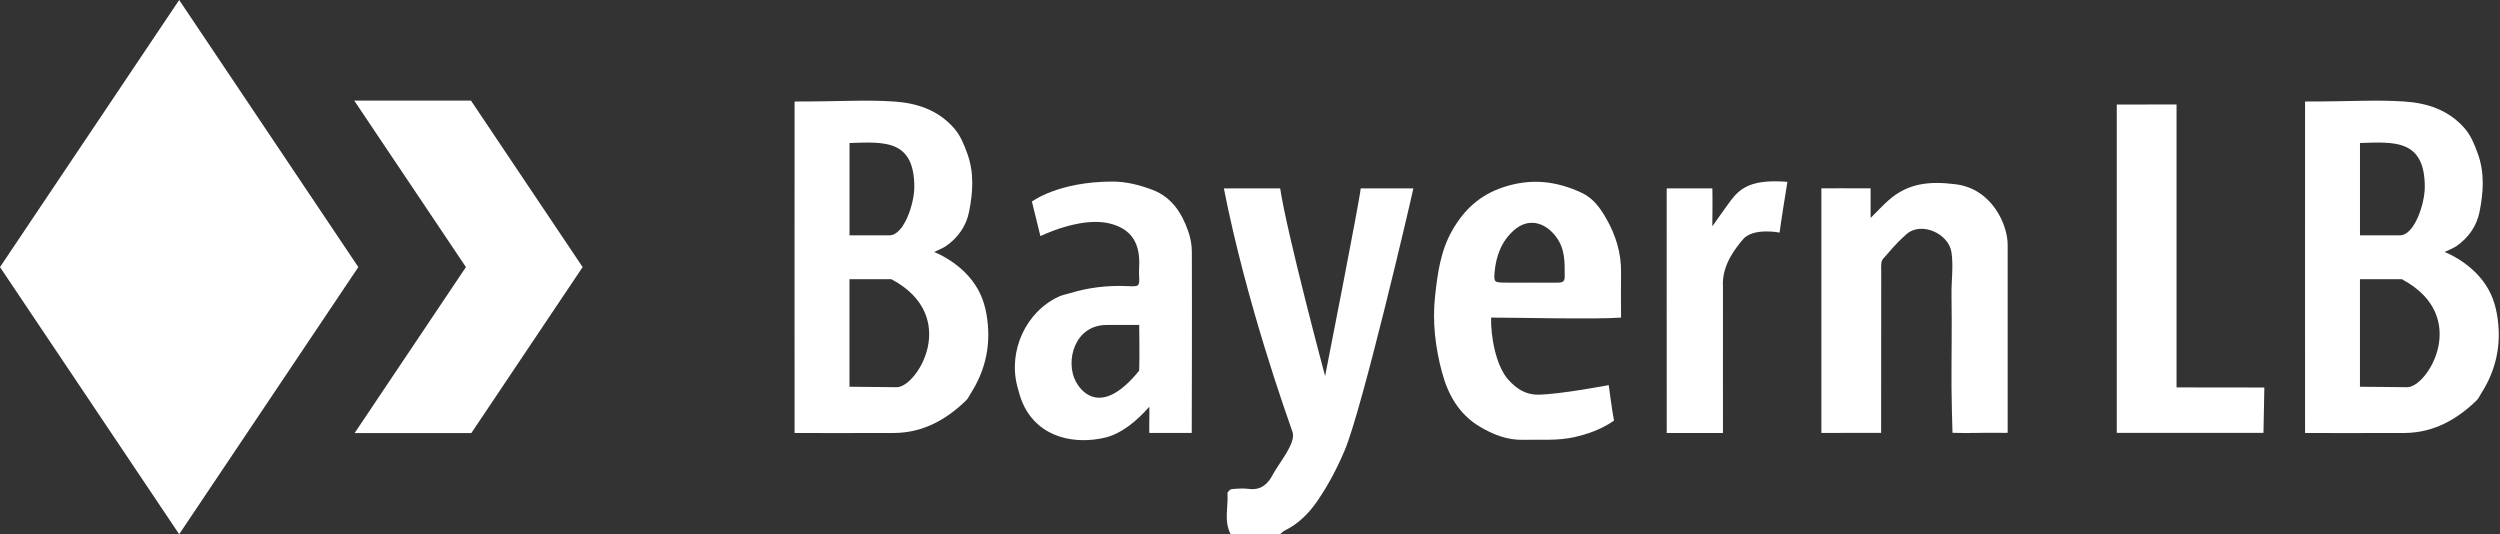
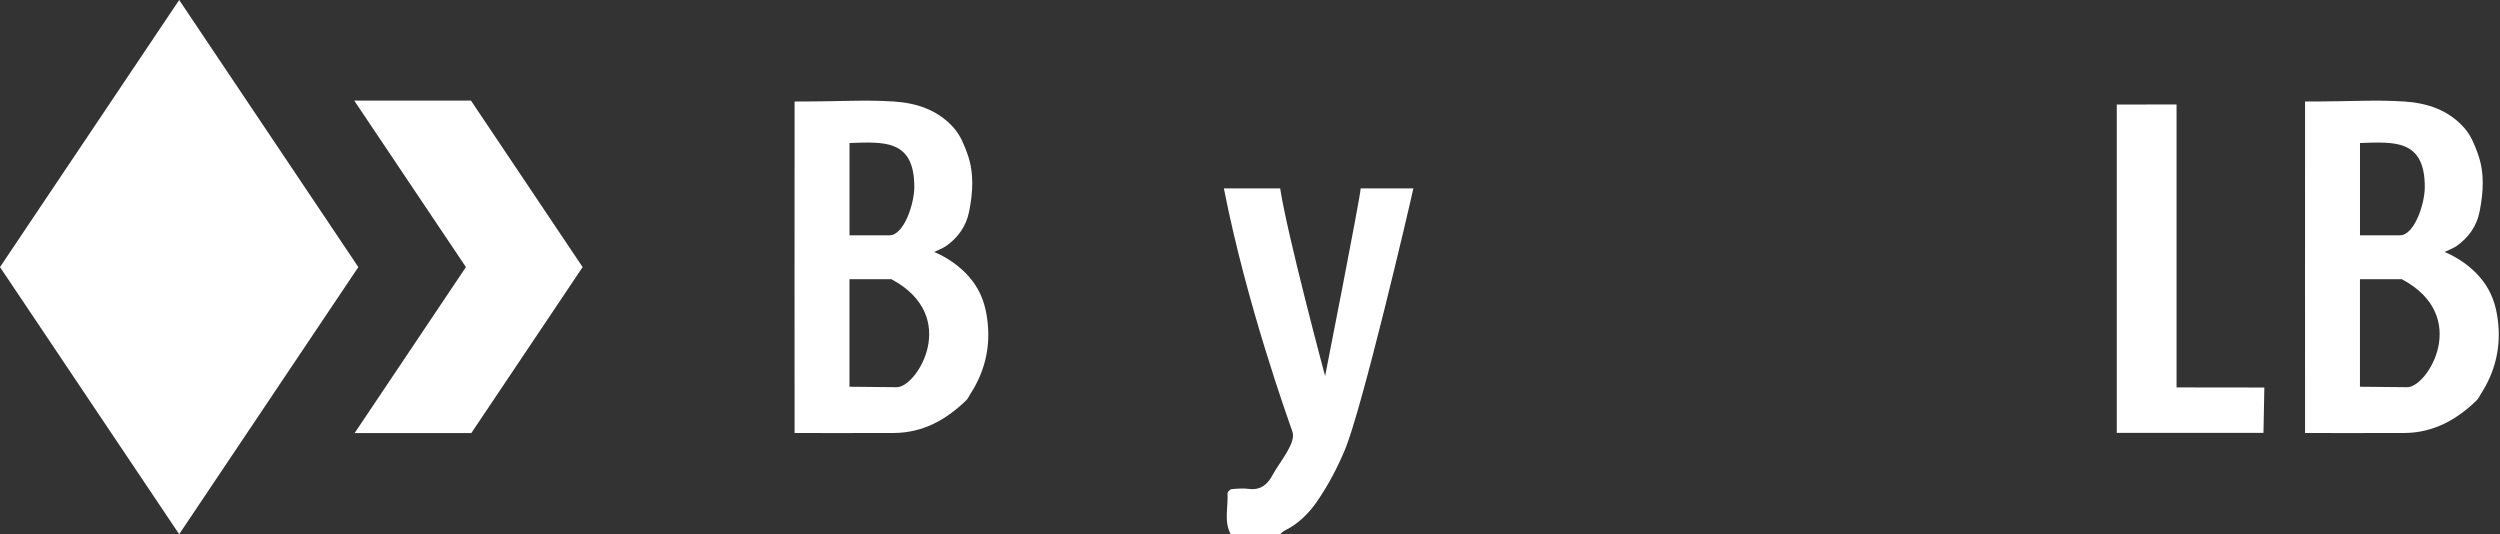
<svg xmlns="http://www.w3.org/2000/svg" width="711px" height="152px" viewBox="0 0 711 152" version="1.1">
  <rect x="0" y="0" width="711" height="152" fill="#333333" stroke="none" />
  <title>bayernLB</title>
  <desc>Created with Sketch.</desc>
  <g id="Page-1" stroke="none" stroke-width="1" fill="none" fill-rule="evenodd">
    <g id="bayernLB" fill="#FFFFFF" fill-rule="nonzero">
      <g id="Group">
        <path d="M350,151.93 C348.02,148.19 349.34,144.17 349.1,140.29 C349.08,139.91 349.83,139.16 350.27,139.11 C351.92,138.95 353.62,138.84 355.25,139.05 C358.61,139.47 360.6,137.63 361.95,135.05 C363.67,131.74 368.67,126.04 367.59,122.86 C366.19,118.77 354.54,86.51 348.07,53.58 C354.54,53.58 356.81,53.58 364.08,53.58 C366.08,66.75 376.86,106.95 376.86,106.95 C376.86,106.95 386.71,56.98 386.98,53.58 L401.96,53.58 C401,58.14 387.4,116.28 382.45,128.03 C380.31,133.11 377.69,138.09 374.56,142.62 C372.27,145.93 369.28,148.98 365.45,150.85 C364.92,151.11 364.49,151.57 364.01,151.94 L350.01,151.94 L350,151.93 Z" id="Path" />
        <path d="M265.66,71.66 C265.66,71.66 272.9,74.35 277.3,80.94 C279.67,84.48 280.58,88.33 280.94,92.31 C281.57,99.32 279.92,105.89 276.08,111.87 C275.64,112.55 275.32,113.35 274.75,113.89 C269.05,119.41 262.45,123.08 254.27,123.14 C245.94,123.2 225.98,123.14 225.98,123.14 C225.98,123.14 225.95,39.79 225.98,28.87 C240.08,28.87 245.76,28.33 254.22,28.87 C260.61,29.28 266.73,31.23 271.27,36.39 C273.17,38.55 274.14,41.05 275.1,43.67 C277.1,49.17 276.7,54.74 275.6,60.25 C274.79,64.3 272.45,67.63 268.97,70.04 C268.28,70.52 265.66,71.66 265.66,71.66 Z M241.6,109.99 C241.6,109.99 251.57,110.06 255.03,110.12 C260.74,110.21 273.34,89.98 253.52,79.41 L241.59,79.41 L241.59,109.99 L241.6,109.99 Z M241.6,66.92 L252.99,66.92 C257.03,66.92 260.03,58.06 260.03,53.17 C260.03,39.57 251.35,40.36 241.6,40.67 L241.6,66.92 Z" id="Shape" />
-         <path d="M532,61.98 C534.09,59.92 535.53,58.34 537.13,56.93 C542.67,52.07 548.71,51.46 556.22,52.41 C566.54,53.71 570.98,63.92 570.98,69.58 L570.98,123.09 C568.61,123.09 570.91,123.13 568.61,123.09 C564.17,123.01 559.73,123.26 555.29,123.09 C555.19,118.98 555.03,114.39 555.01,110.28 C554.97,101.51 555.16,92.74 555.01,83.97 C554.94,79.91 555.59,75.83 555.01,71.81 C554.23,66.35 546.36,62.94 542.25,66.57 C538.55,69.84 537.74,71.25 535.55,73.6 C534.83,74.37 535.02,76.09 535.02,77.38 C534.99,91.11 535.02,109.38 534.99,123.11 C532.01,123.11 530.79,123.08 525.71,123.11 C522.21,123.13 520.02,123.13 520.02,123.13 C520.02,123.13 521.8,123.13 518,123.13 C518,102.94 518,78.24 518,58.05 C518,57.55 517.99,54.06 518,53.56 C523.32,53.56 518.07,53.61 521.02,53.56 C522.85,53.53 524.68,53.55 526.52,53.56 C528.76,53.56 532,53.56 532,53.56 L532,61.98 Z" id="Path" />
-         <path d="M424.07,90.32 C423.93,95.47 425.37,104.04 429.03,108.06 C431.23,110.48 433.79,112.27 437.45,112.24 C443.55,112.19 457.52,109.53 457.52,109.53 C457.52,109.53 458.58,117.55 459.03,119.62 C455.2,122.31 450.99,123.56 448.02,124.26 C443.07,125.43 438.16,124.94 433.24,125.08 C428.69,125.21 424.56,123.57 420.78,121.3 C414.86,117.75 411.74,112.1 410.04,105.64 C408.19,98.64 407.35,91.46 408.13,84.29 C408.82,77.91 409.66,71.46 412.95,65.65 C416.3,59.73 420.78,55.49 427.49,53.26 C435.28,50.66 442.47,51.42 449.75,54.79 C453.17,56.37 455.12,59.21 456.79,62.11 C459.48,66.77 461.09,71.89 461.03,77.41 C460.98,81.71 460.99,86.01 461.03,90.32 C454.27,90.87 430.79,90.32 424.07,90.32 L424.07,90.32 Z M435.06,80.39 C437.72,80.39 440.38,80.39 443.04,80.39 C444.13,80.39 445,80.2 445,78.82 C445,74.76 445.22,70.79 442.43,67.19 C439.21,63.04 434.59,62.01 430.69,65.38 C427.05,68.52 425.46,72.79 425.06,77.44 C424.82,80.3 424.99,80.33 428.09,80.38 C430.42,80.41 432.74,80.38 435.07,80.38 L435.06,80.39 Z" id="Shape" />
-         <path d="M326.86,115.68 C323.3,119.77 318.85,123.37 314.32,124.45 C306.03,126.42 295.56,124.79 290.97,114.93 C290.23,113.34 289.79,111.6 289.33,109.9 C286.65,99.8 291.8,88.63 301.11,84.36 C302.13,83.89 303.26,83.7 304.34,83.37 C309.55,81.77 314.88,81.15 320.34,81.36 C324.06,81.51 324.16,81.65 323.94,78.02 C323.77,75.29 325.89,65.87 315.26,63.48 C307.06,61.64 295.89,67.15 295.89,67.15 L293.48,57.33 C293.48,57.33 300.91,51.64 316.43,51.64 C320.35,51.64 324.18,52.63 327.81,54.01 C333.24,56.08 336.13,60.59 337.94,65.8 C338.57,67.6 338.95,69.59 338.96,71.5 C339.04,87.38 338.93,123.13 338.93,123.13 L326.86,123.13 C326.8,122.49 326.94,117.28 326.86,115.67 L326.86,115.68 Z M324,92.42 L314.74,92.42 C305.58,92.42 302.87,102.75 305.98,108.54 C307.96,112.21 313.8,118 323.99,105.4 C324.15,99.97 323.96,94.07 323.99,92.42 L324,92.42 Z" id="Shape" />
        <polygon id="Path" points="602.01 29.73 619.01 29.71 619.01 110.18 643.98 110.21 643.73 123.1 602.01 123.1" />
-         <path d="M474,88.34 C474,77.76 473.98,64.16 474.01,53.58 L486.99,53.58 C487.08,54.9 486.99,64.36 486.99,64.36 C486.99,64.36 491.23,58.34 492.2,57.06 C494.9,53.5 498.13,50.89 508.34,51.72 C506.44,63.38 506.11,66.15 506.11,66.15 C506.11,66.15 498.35,64.58 495.53,68.27 C493.79,70.42 489.64,75.26 490.01,81.45 C489.98,93.52 490.03,122.32 490.01,123.15 L474.02,123.15 C473.99,112.4 474.01,99.09 474.01,88.35 L474,88.34 Z" id="Path" />
        <path d="M695.24,71.66 C695.24,71.66 702.48,74.35 706.88,80.94 C709.25,84.48 710.16,88.33 710.52,92.31 C711.15,99.32 709.5,105.89 705.66,111.87 C705.22,112.55 704.9,113.35 704.33,113.89 C698.63,119.41 692.03,123.08 683.85,123.14 C675.52,123.2 655.56,123.14 655.56,123.14 C655.56,123.14 655.53,39.79 655.56,28.87 C669.66,28.87 675.34,28.33 683.8,28.87 C690.19,29.28 696.31,31.23 700.85,36.39 C702.75,38.55 703.72,41.05 704.68,43.67 C706.68,49.17 706.28,54.74 705.18,60.25 C704.37,64.3 702.03,67.63 698.55,70.04 C697.86,70.52 695.24,71.66 695.24,71.66 Z M671.18,109.99 C671.18,109.99 681.15,110.06 684.61,110.12 C690.32,110.21 702.92,89.98 683.1,79.41 L671.17,79.41 L671.17,109.99 L671.18,109.99 Z M671.18,66.92 L682.57,66.92 C686.61,66.92 689.61,58.06 689.61,53.17 C689.61,39.57 680.93,40.36 671.18,40.67 L671.18,66.92 Z" id="Shape" />
        <polygon id="Path" points="50.96 151.93 0 75.96 50.96 0 101.91 75.96" />
        <polygon id="Path" points="100.85 123.17 134.04 123.17 165.7 75.96 133.95 28.62 100.75 28.62 132.51 75.96" />
      </g>
    </g>
  </g>
</svg>